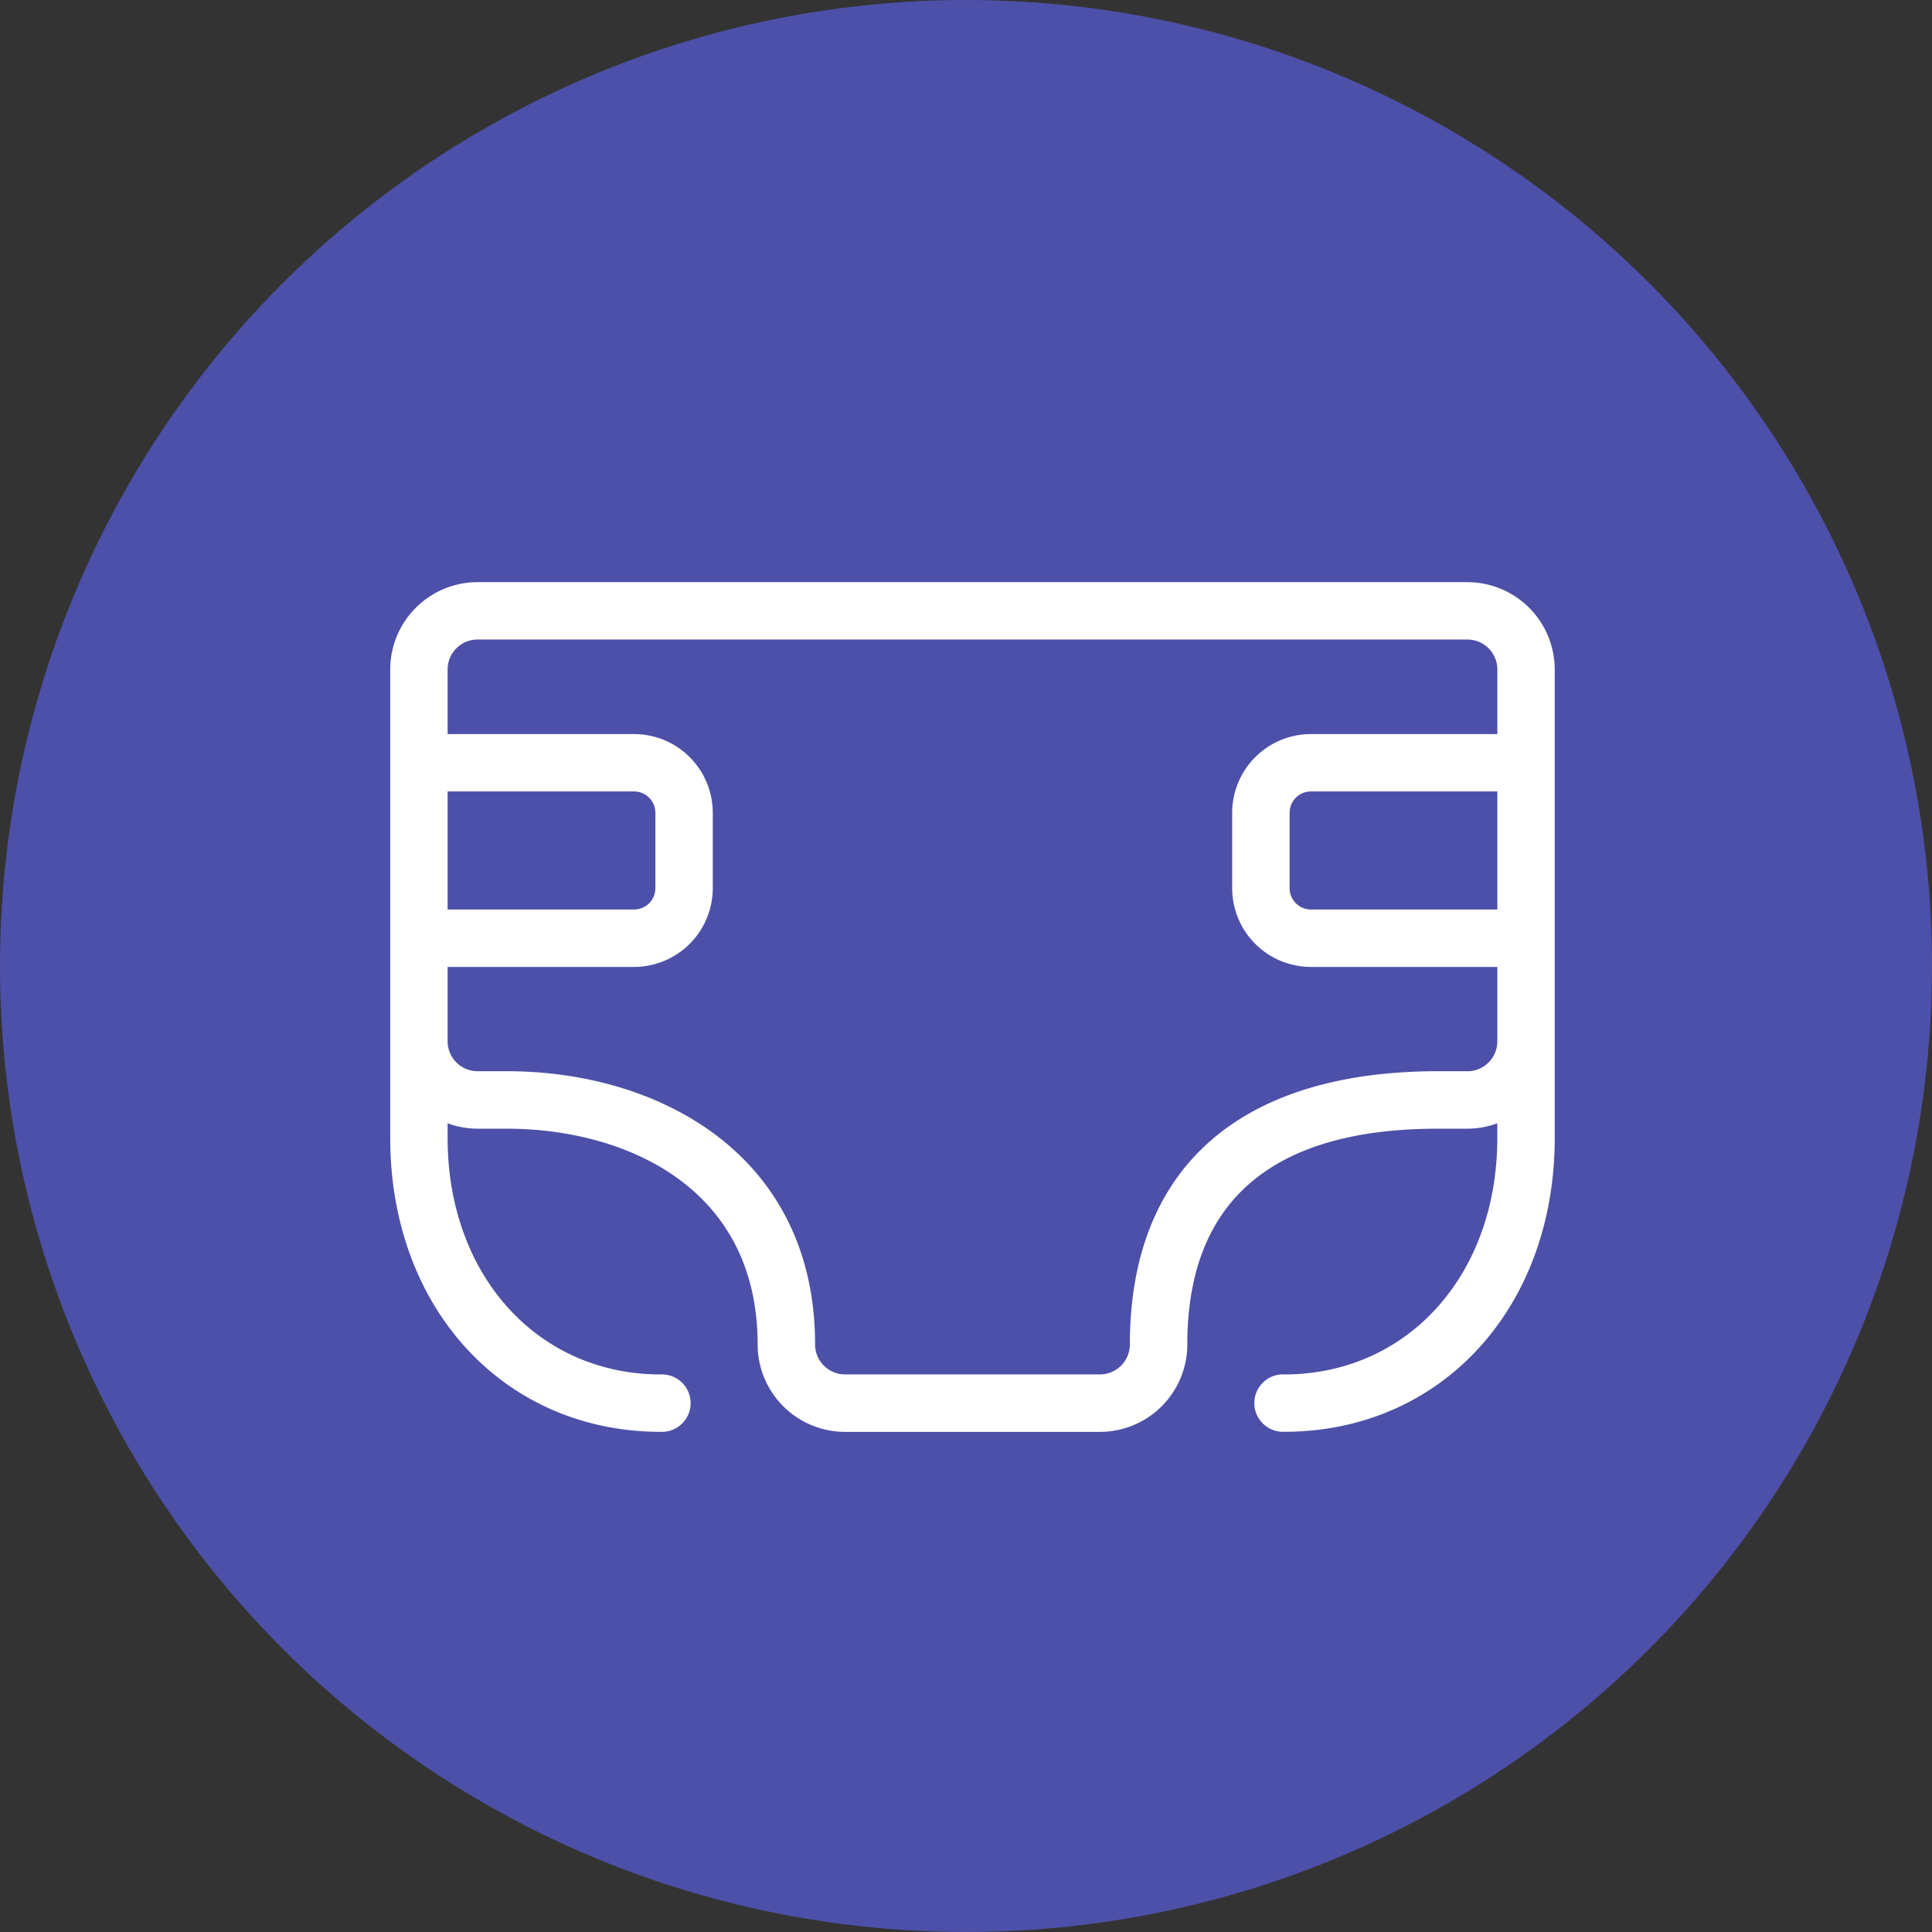
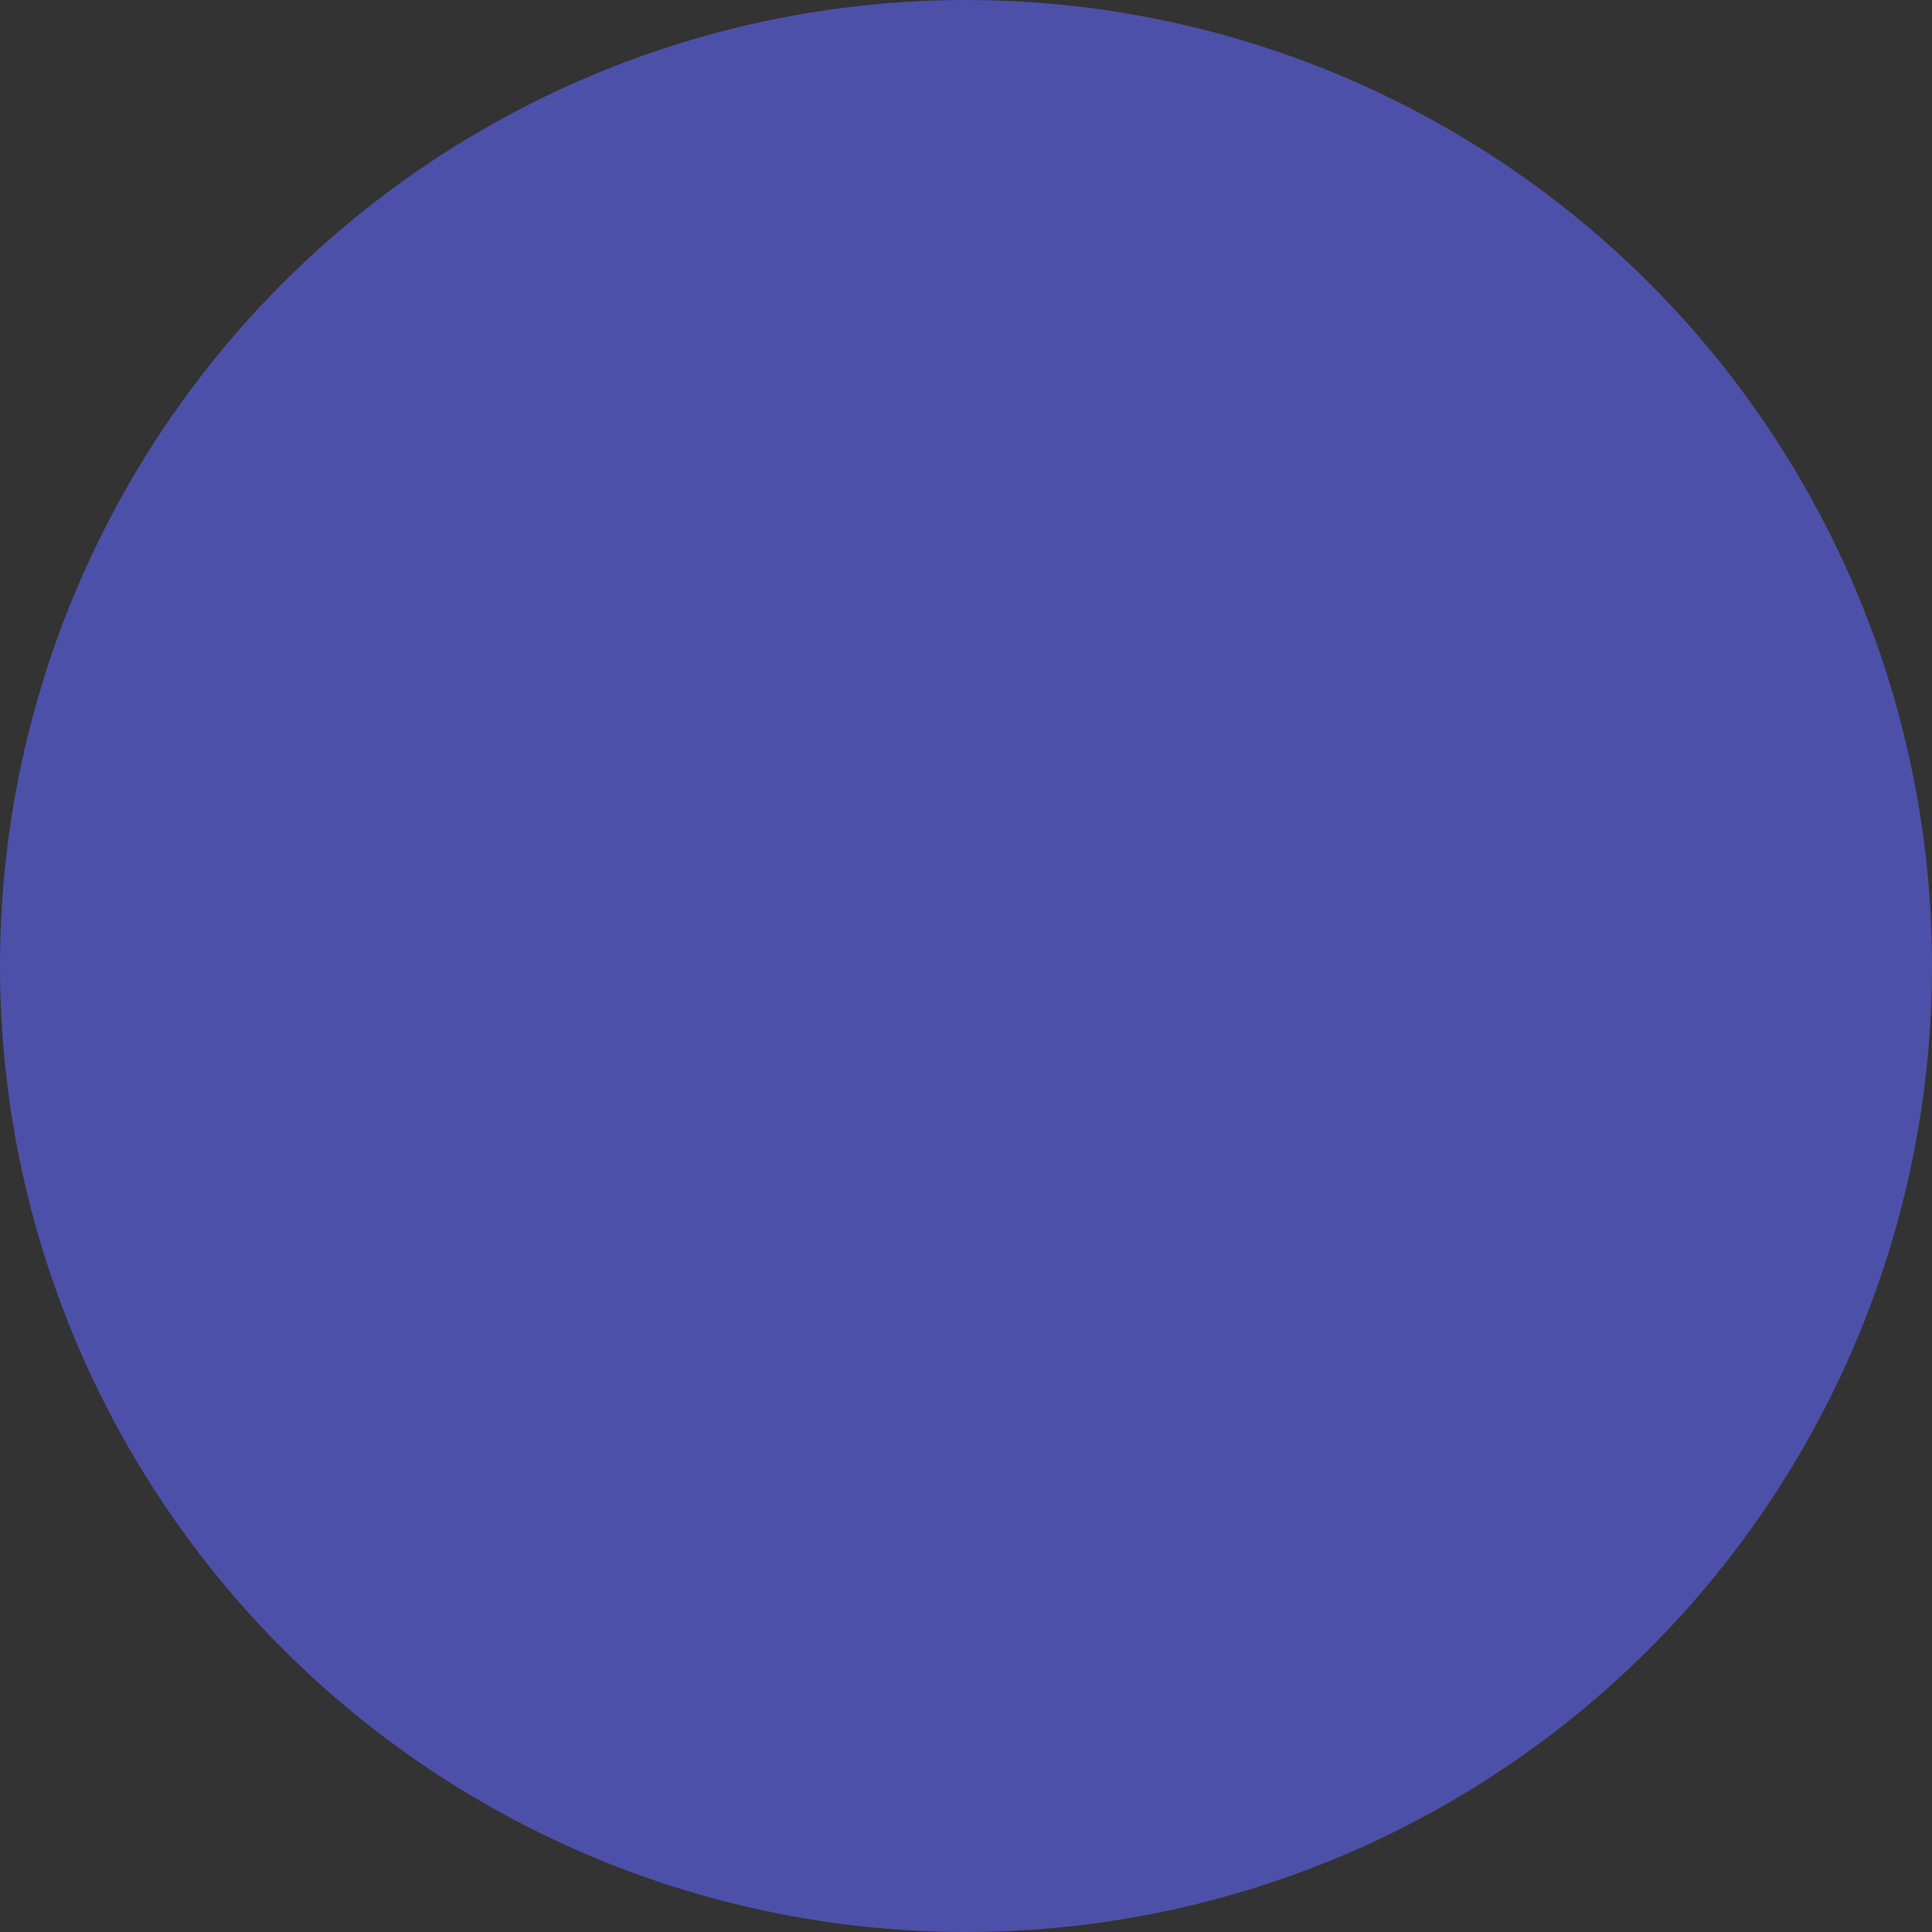
<svg xmlns="http://www.w3.org/2000/svg" width="44.0" height="44.0" viewBox="0.0 0.0 44.0 44.0">
  <rect x="0.0" y="0.0" width="44.0" height="44.0" fill="#333333" stroke="none" />
  <defs>
    <clipPath id="clip-path">
      <rect id="Rettangolo_808" data-name="Rettangolo 808" width="26.521" height="19.351" fill="#fff" />
    </clipPath>
  </defs>
  <g id="pannolini-viola" transform="translate(-1947 324)">
    <circle id="Ellisse_15" data-name="Ellisse 15" cx="22" cy="22" r="22" transform="translate(1947 -324)" fill="#4d50a8" />
    <g id="Raggruppa_2348" data-name="Raggruppa 2348" transform="translate(1955.887 -310.742)">
      <g id="Raggruppa_2347" data-name="Raggruppa 2347" clip-path="url(#clip-path)">
-         <path id="Tracciato_1250" data-name="Tracciato 1250" d="M20.359,18.043a.654.654,0,1,0,0,1.307c3.571,0,6.162-2.815,6.162-6.693V1.988A1.991,1.991,0,0,0,24.533,0H1.988A1.991,1.991,0,0,0,0,1.988v10.67c0,3.878,2.592,6.693,6.162,6.693a.654.654,0,1,0,0-1.307c-2.813,0-4.855-2.265-4.855-5.385v-.335a1.971,1.971,0,0,0,.681.123h.668c2.635,0,5.712,1.287,5.712,4.917a1.991,1.991,0,0,0,1.988,1.988h5.808a1.991,1.991,0,0,0,1.989-1.988c0-3.262,1.922-4.917,5.712-4.917h.667a1.971,1.971,0,0,0,.681-.123v.335c0,3.121-2.042,5.385-4.855,5.385M25.214,7.455H20.967a.485.485,0,0,1-.484-.484V5.252a.485.485,0,0,1,.484-.485h4.247ZM1.307,4.767H5.554a.485.485,0,0,1,.485.485V6.971a.485.485,0,0,1-.485.484H1.307Zm23.225,6.371h-.667c-4.527,0-7.02,2.21-7.02,6.224a.682.682,0,0,1-.681.681H10.357a.682.682,0,0,1-.681-.681c0-4.3-3.526-6.224-7.02-6.224H1.988a.682.682,0,0,1-.681-.681V8.763H5.554A1.794,1.794,0,0,0,7.346,6.971V5.252A1.794,1.794,0,0,0,5.554,3.46H1.307V1.988a.682.682,0,0,1,.681-.681H24.533a.682.682,0,0,1,.681.681V3.46H20.967a1.794,1.794,0,0,0-1.792,1.792V6.971a1.794,1.794,0,0,0,1.792,1.792h4.247v1.695a.682.682,0,0,1-.681.681" fill="#fff" />
-       </g>
+         </g>
    </g>
  </g>
</svg>